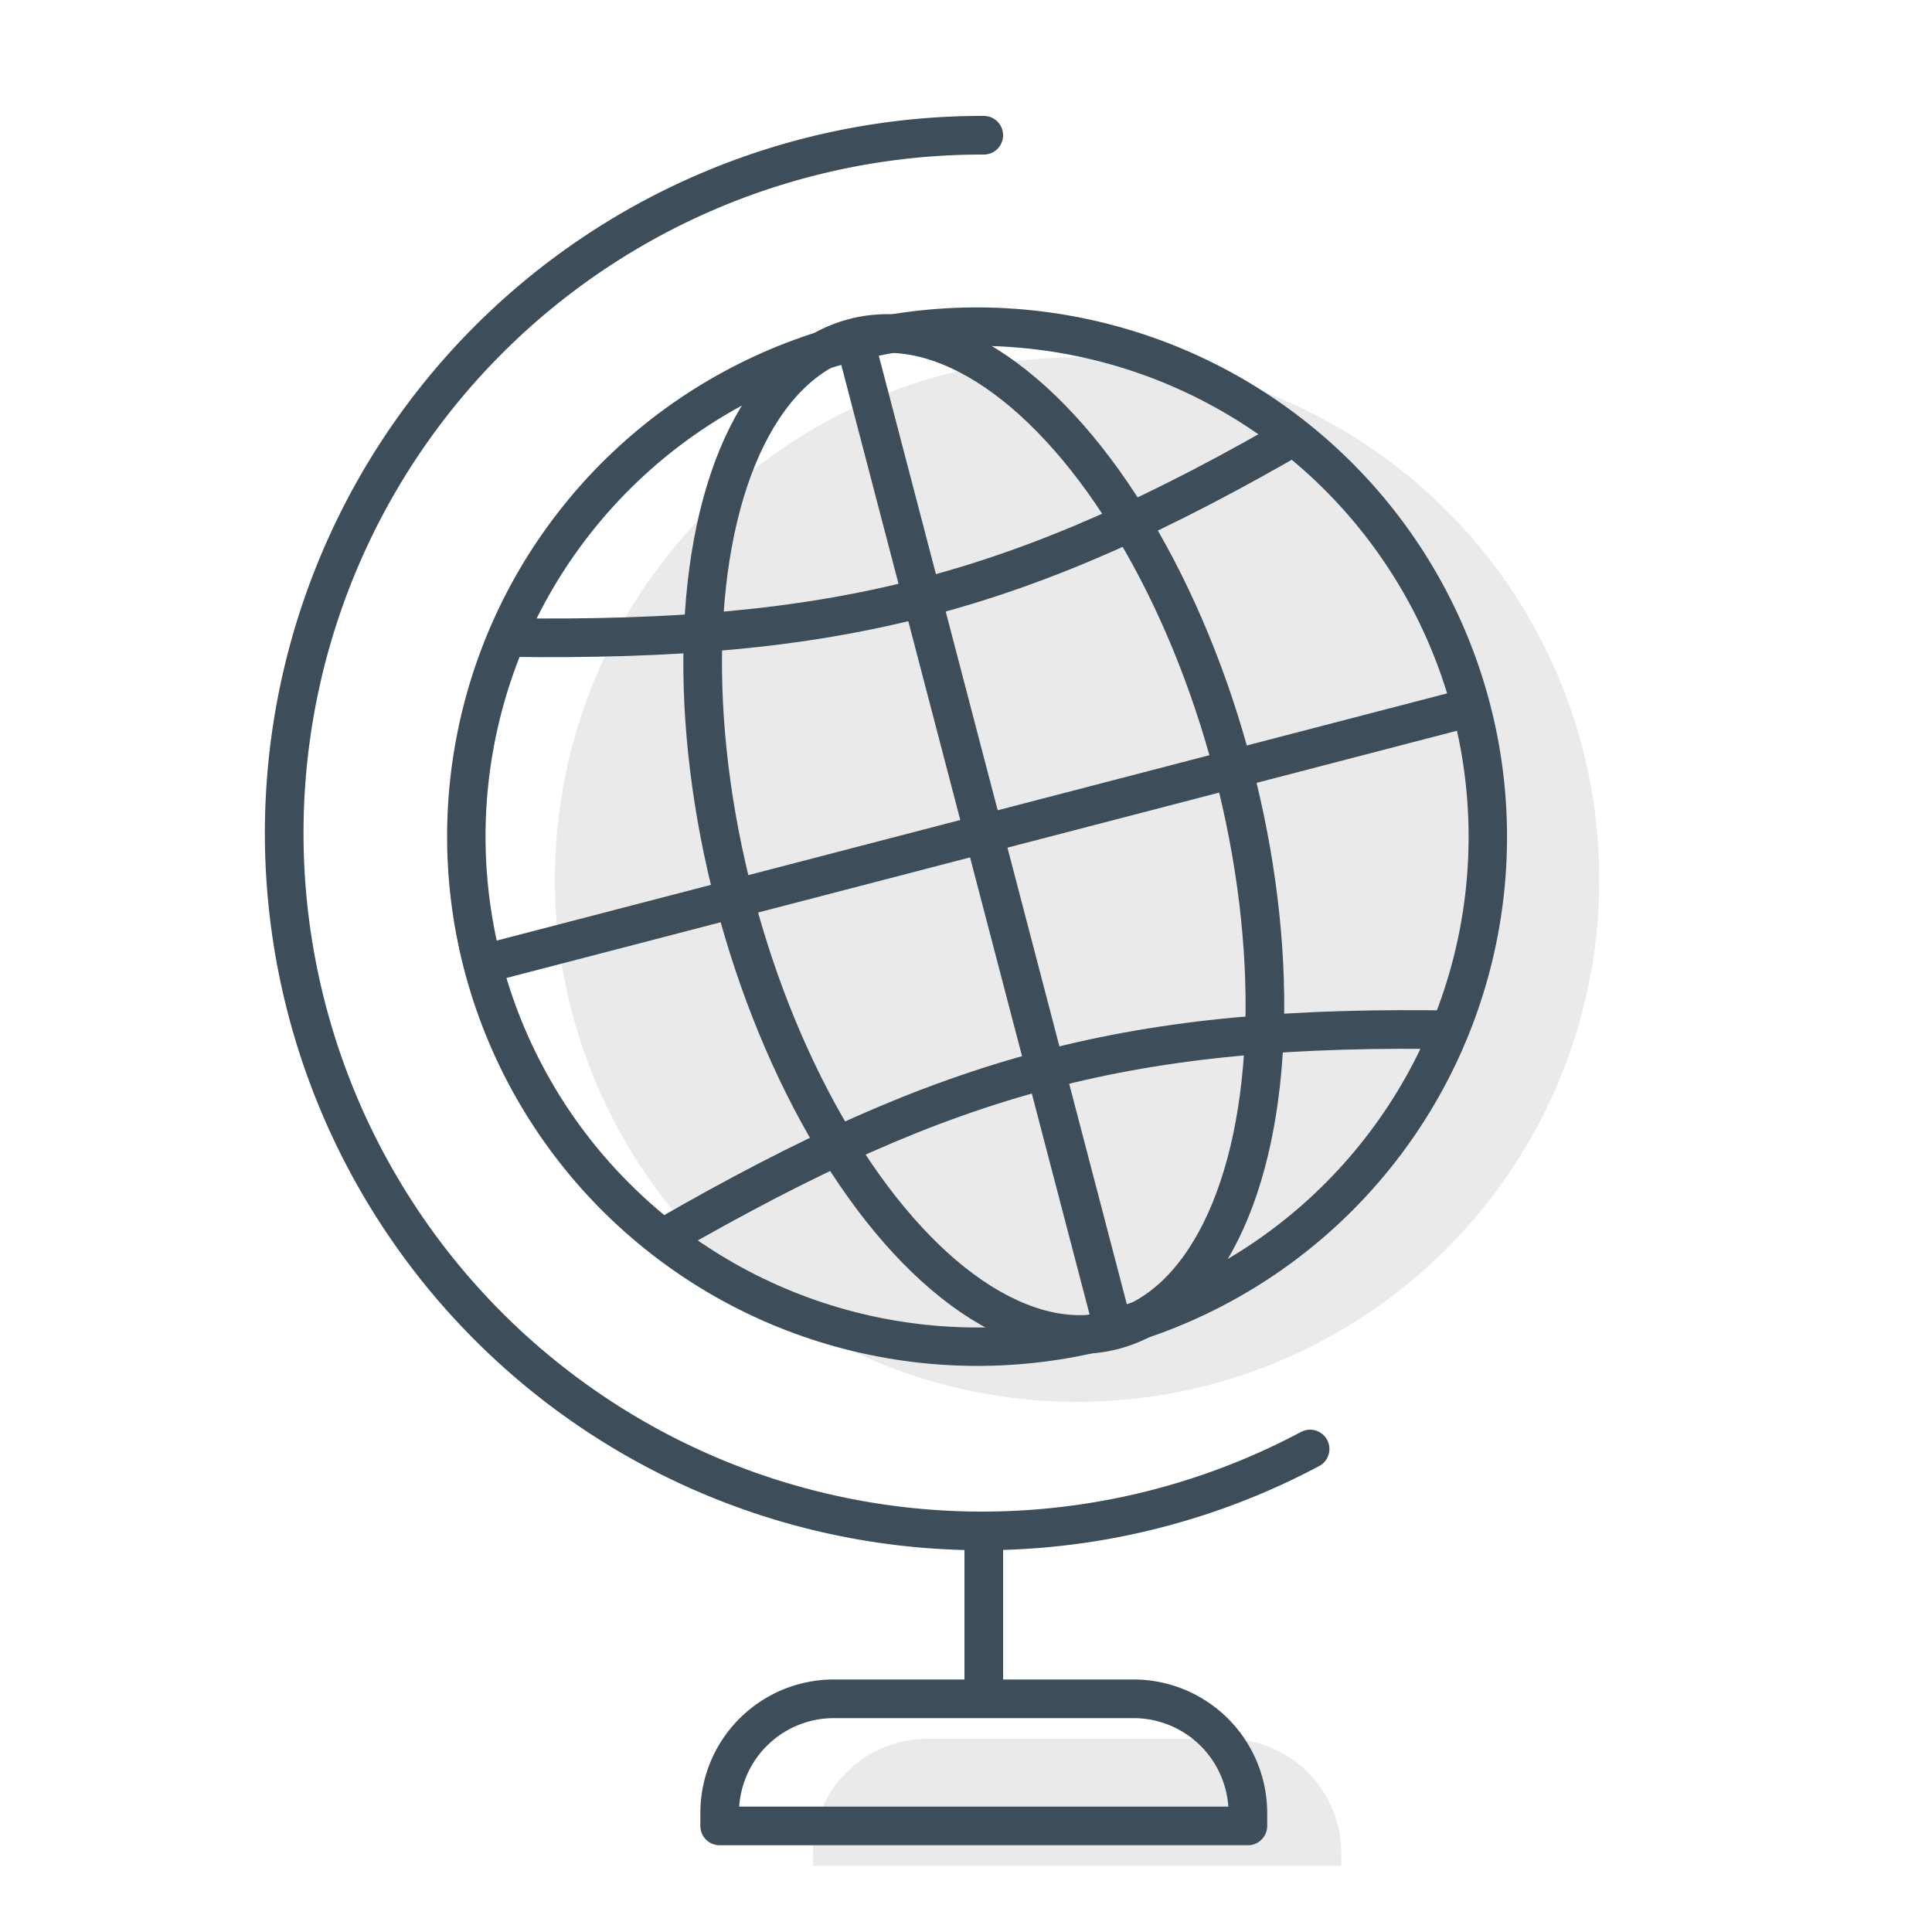
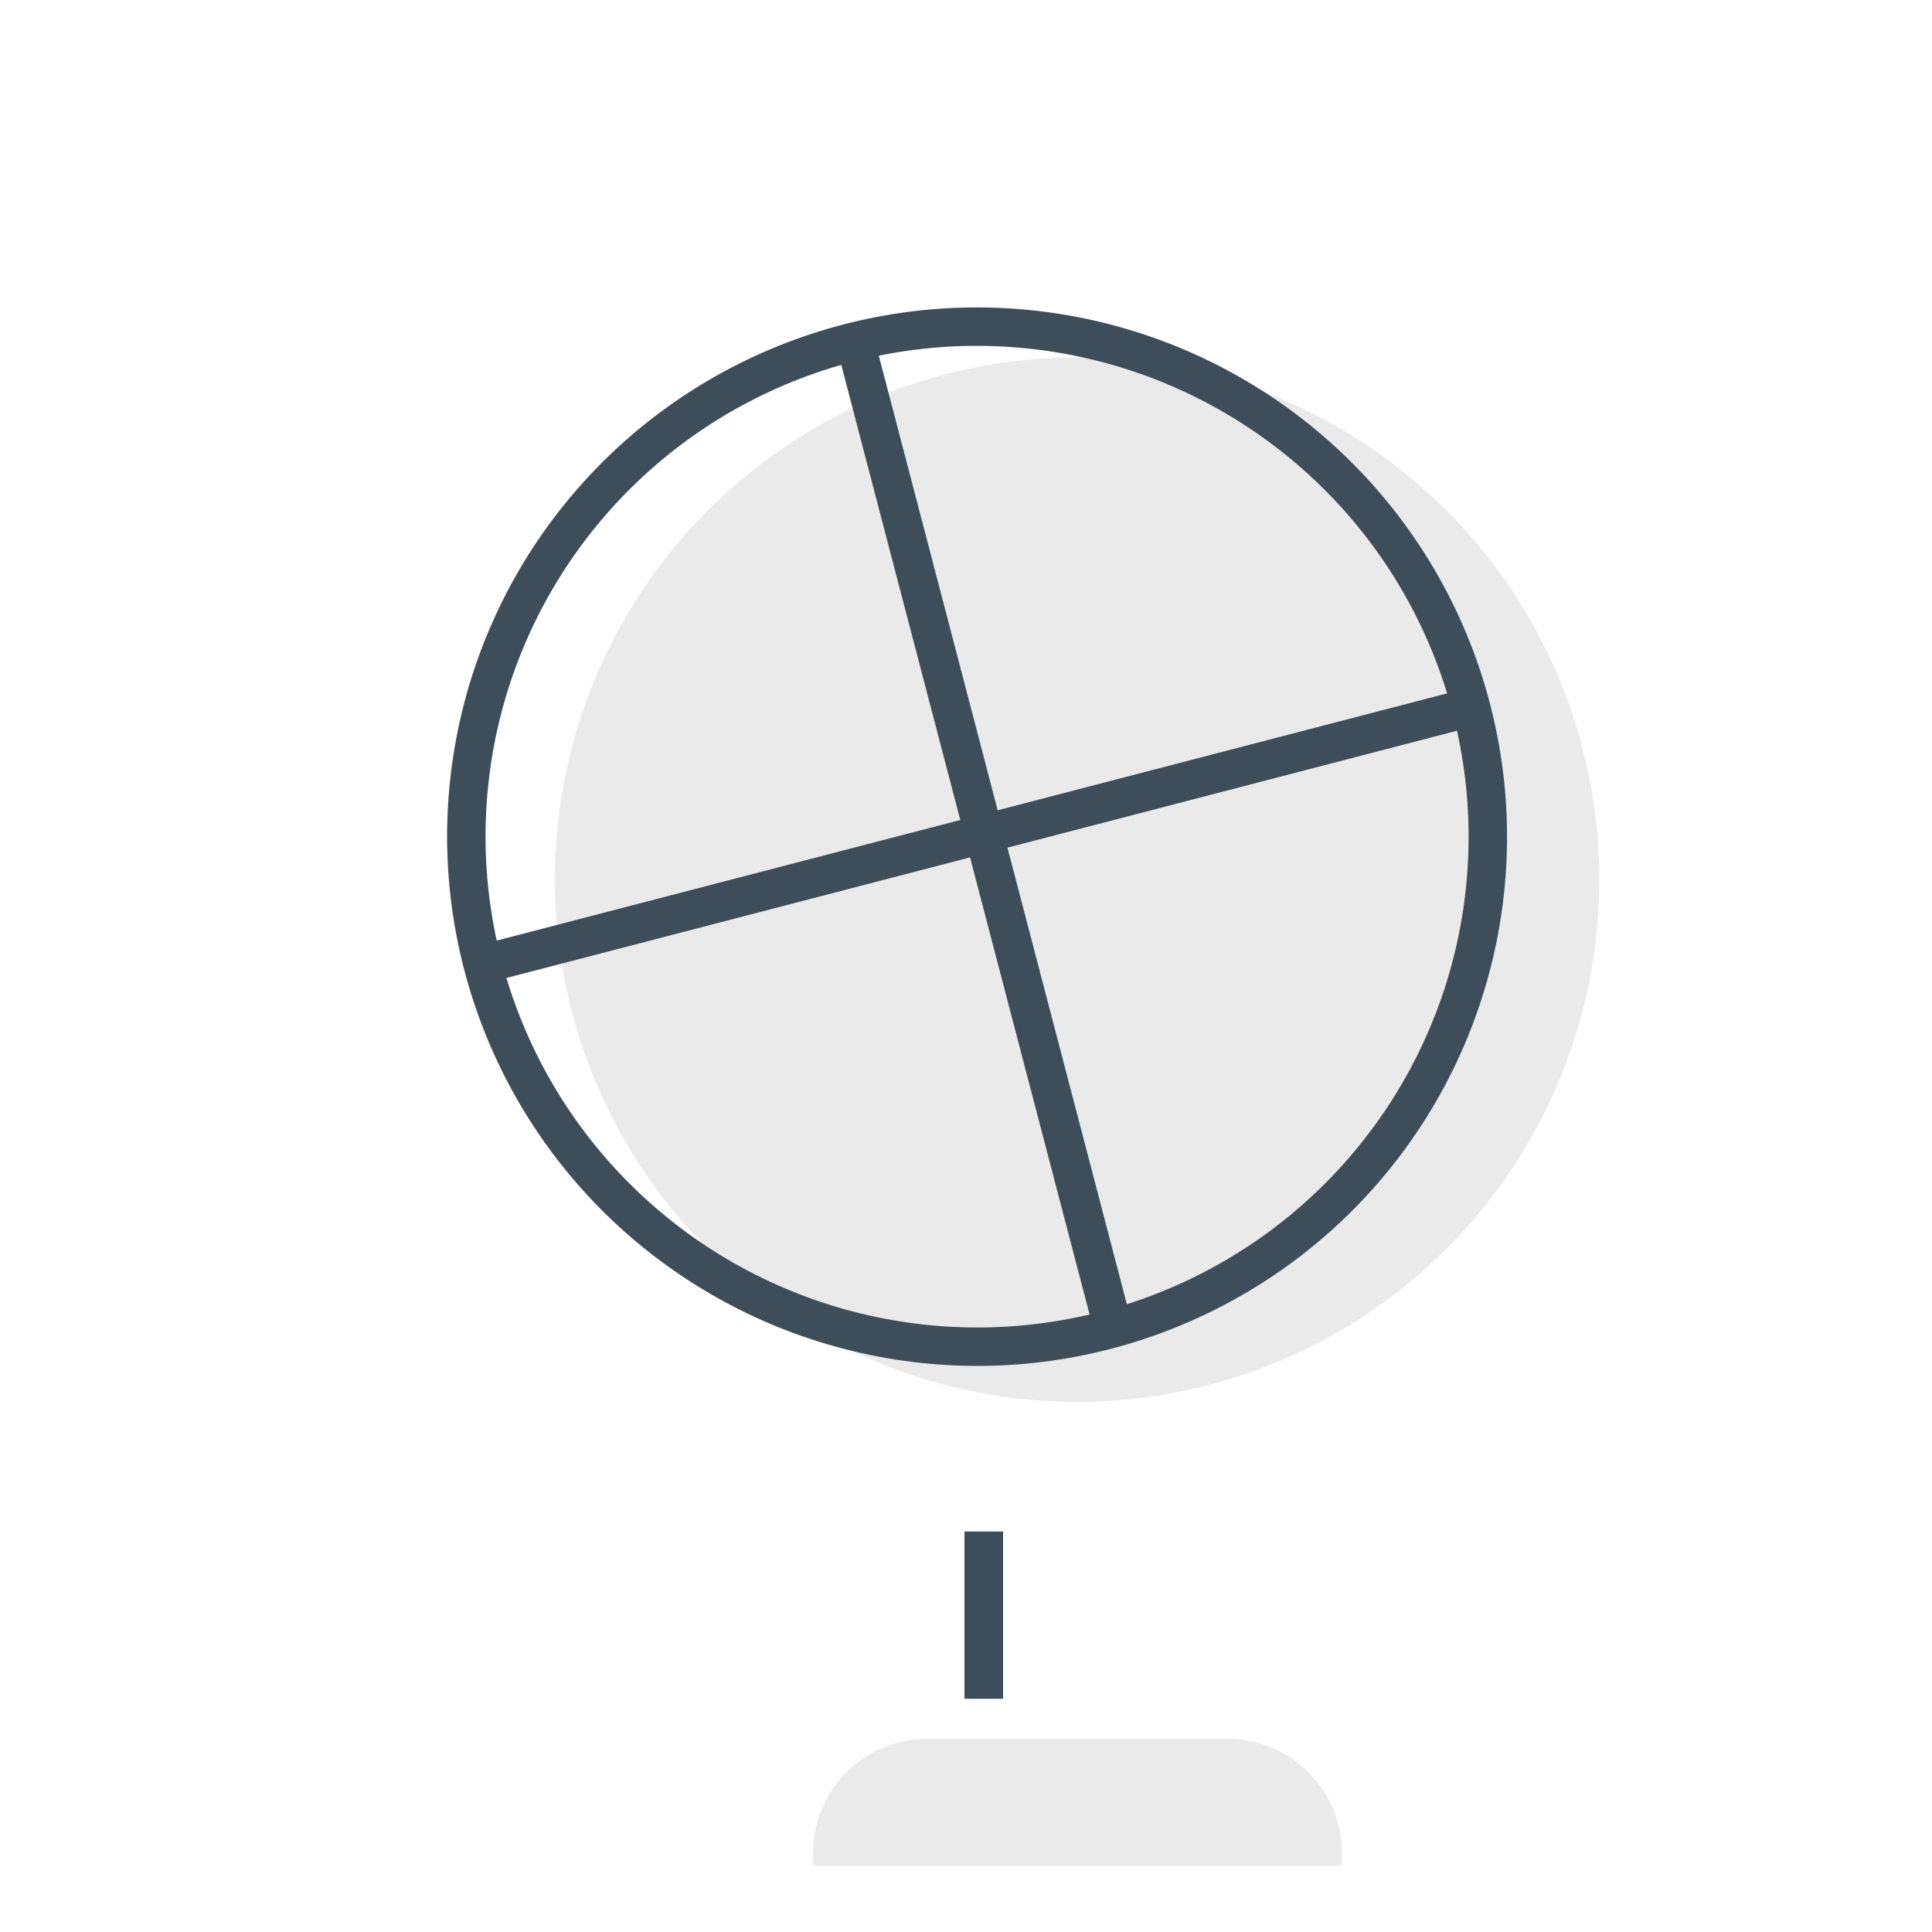
<svg xmlns="http://www.w3.org/2000/svg" width="100" height="100" viewBox="0 0 100 100">
  <defs>
    <style>
      .cls-1 {
        fill: #eaeaea;
      }

      .cls-2, .cls-3 {
        fill: none;
        stroke: #3d4e5a;
        stroke-width: 2px;
      }

      .cls-2 {
        stroke-linecap: round;
        stroke-linejoin: round;
      }

      .cls-3 {
        stroke-miterlimit: 10;
      }
    </style>
  </defs>
  <g id="Layer_1" data-name="Layer 1">
    <circle class="cls-1" cx="55.75" cy="45.53" r="27.03" />
-     <path class="cls-2" d="M50.92,7a36.12,36.12,0,1,0,16.89,68" />
    <g>
      <ellipse class="cls-3" cx="50.92" cy="43.16" rx="26.54" ry="26.58" transform="matrix(0.17, -0.98, 0.98, 0.17, -0.38, 85.87)" />
-       <ellipse class="cls-3" cx="50.92" cy="43.16" rx="13.34" ry="26.55" transform="translate(-9.27 14.31) rotate(-14.67)" />
      <line class="cls-3" x1="76.64" y1="36.47" x2="25.2" y2="49.85" />
-       <path class="cls-3" d="M67.39,22.34c-14.63,8.5-24.1,10.88-41,10.66" />
-       <path class="cls-3" d="M75.48,53.31C58.56,53,49.13,55.55,34.46,64" />
      <line class="cls-3" x1="44.21" y1="17.48" x2="57.64" y2="68.84" />
    </g>
    <line class="cls-3" x1="50.92" y1="79.27" x2="50.92" y2="87.93" />
-     <path class="cls-1" d="M42.07,96.57H69.42v-.66A5.92,5.92,0,0,0,63.5,90H48a5.92,5.92,0,0,0-5.92,5.92Z" />
-     <path class="cls-2" d="M37.25,94.51H64.59v-.66a5.92,5.92,0,0,0-5.91-5.92H43.16a5.91,5.91,0,0,0-5.91,5.92Z" />
+     <path class="cls-1" d="M42.07,96.57H69.42A5.92,5.92,0,0,0,63.5,90H48a5.92,5.92,0,0,0-5.92,5.92Z" />
  </g>
</svg>